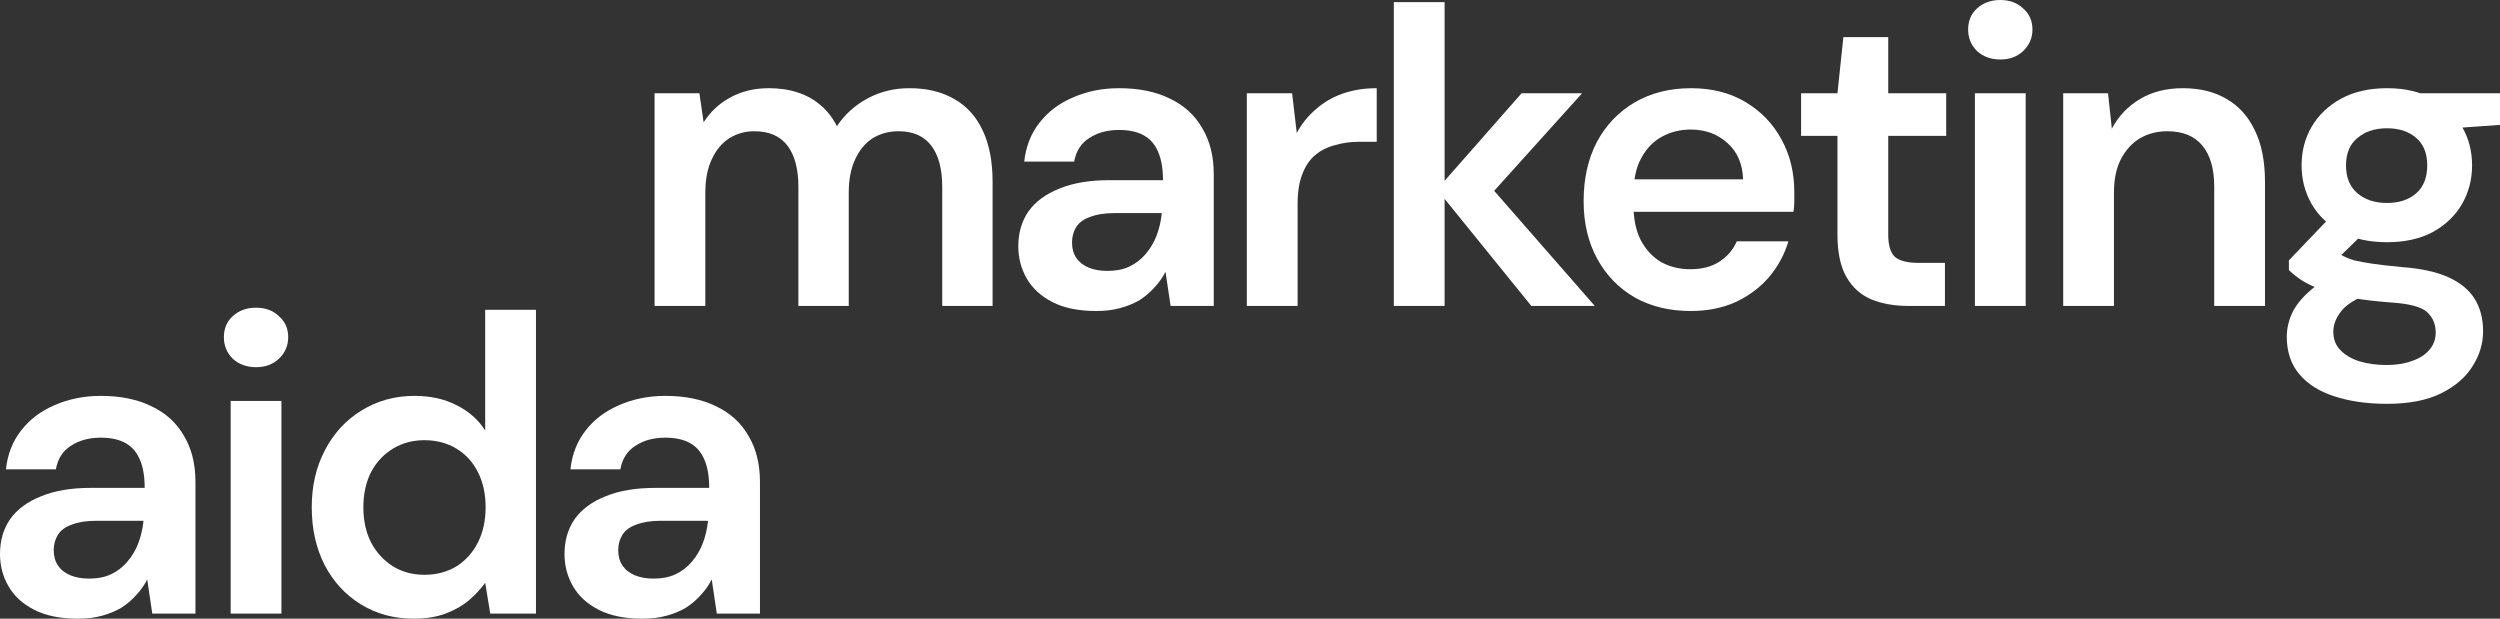
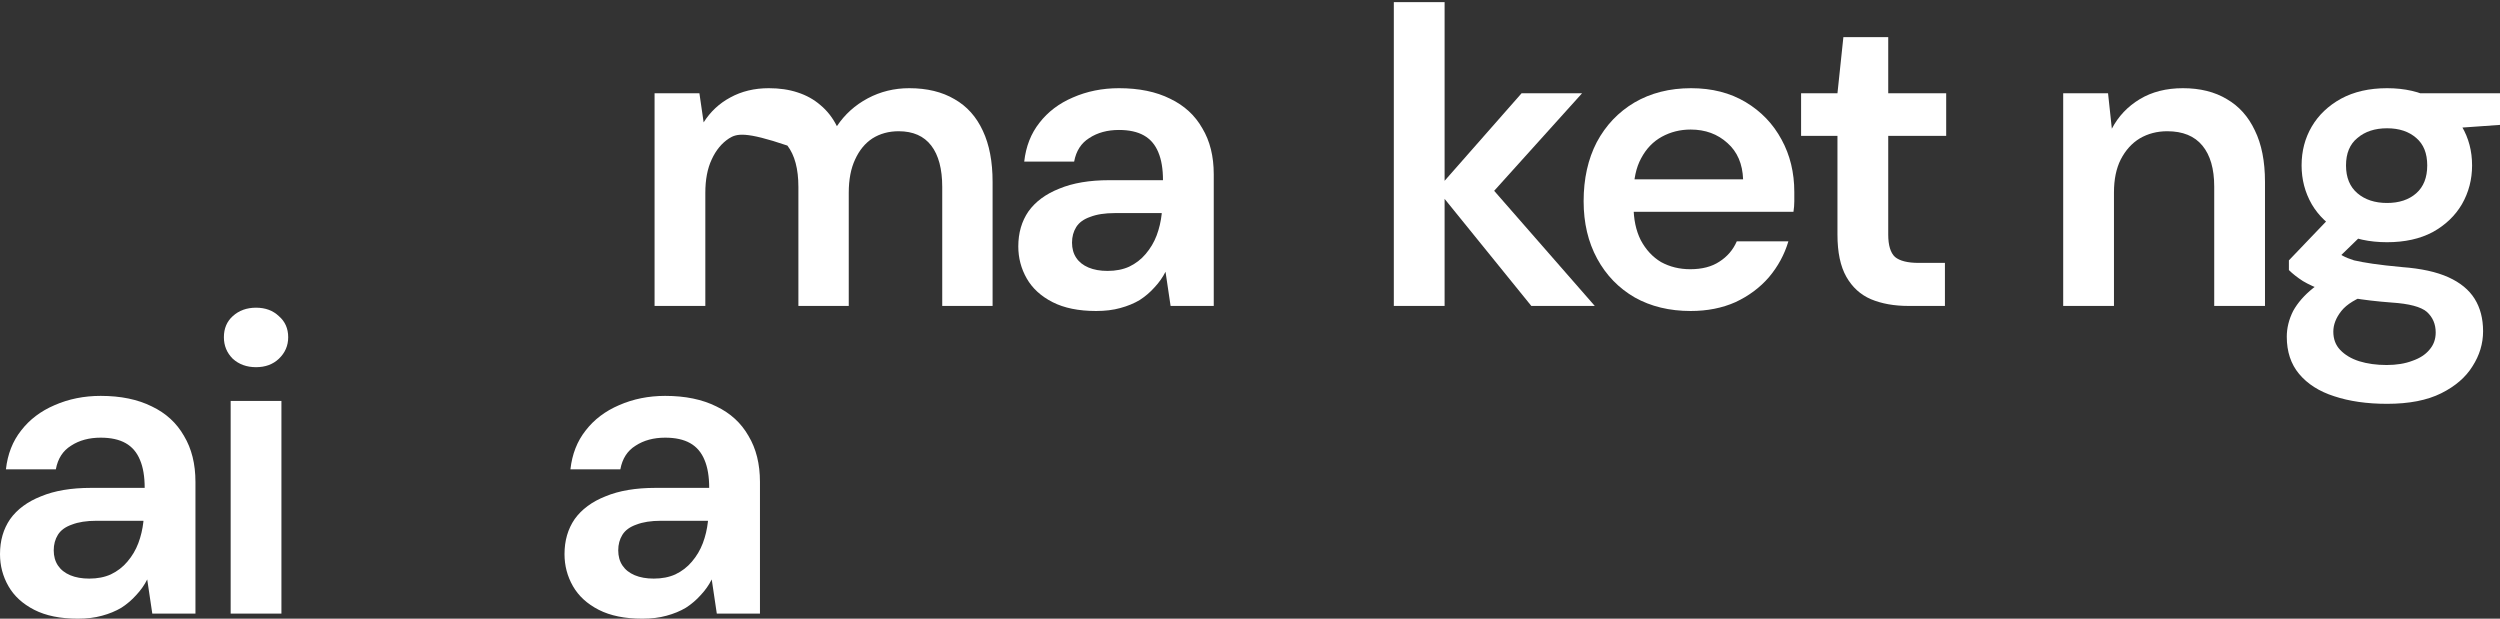
<svg xmlns="http://www.w3.org/2000/svg" width="198" height="49" viewBox="0 0 198 49" fill="none">
  <rect x="0" y="0" width="198" height="49" fill="#333333" stroke="none" />
  <path d="M6.165 49C4.78 49 3.63 48.766 2.714 48.298C1.798 47.83 1.117 47.206 0.67 46.427C0.223 45.647 0 44.8 0 43.887C0 42.817 0.268 41.893 0.804 41.113C1.363 40.333 2.178 39.731 3.25 39.308C4.322 38.862 5.64 38.64 7.204 38.64H11.459C11.459 37.748 11.336 37.013 11.09 36.434C10.845 35.832 10.465 35.387 9.951 35.097C9.437 34.807 8.778 34.663 7.974 34.663C7.059 34.663 6.277 34.874 5.629 35.298C4.981 35.699 4.579 36.322 4.423 37.169H0.469C0.603 35.966 1.005 34.941 1.675 34.094C2.345 33.225 3.228 32.557 4.322 32.089C5.439 31.599 6.656 31.354 7.974 31.354C9.56 31.354 10.912 31.633 12.028 32.19C13.145 32.724 13.994 33.504 14.575 34.529C15.178 35.532 15.48 36.746 15.48 38.172V48.599H12.062L11.66 45.892C11.437 46.337 11.146 46.75 10.789 47.129C10.454 47.507 10.063 47.841 9.616 48.131C9.169 48.398 8.656 48.61 8.075 48.766C7.516 48.922 6.88 49 6.165 49ZM7.07 45.825C7.717 45.825 8.287 45.714 8.778 45.491C9.292 45.246 9.728 44.912 10.085 44.488C10.465 44.043 10.755 43.553 10.956 43.018C11.157 42.483 11.291 41.915 11.358 41.313V41.246H7.639C6.857 41.246 6.21 41.347 5.696 41.547C5.182 41.725 4.814 41.993 4.59 42.349C4.367 42.706 4.255 43.118 4.255 43.586C4.255 44.054 4.367 44.455 4.59 44.789C4.814 45.123 5.138 45.379 5.562 45.558C5.986 45.736 6.489 45.825 7.07 45.825Z" fill="white" />
  <path d="M18.268 48.599V31.755H22.289V48.599H18.268ZM20.278 29.081C19.541 29.081 18.927 28.859 18.435 28.413C17.966 27.945 17.732 27.377 17.732 26.709C17.732 26.018 17.966 25.461 18.435 25.038C18.927 24.592 19.541 24.369 20.278 24.369C21.015 24.369 21.619 24.592 22.087 25.038C22.579 25.461 22.825 26.018 22.825 26.709C22.825 27.377 22.579 27.945 22.087 28.413C21.619 28.859 21.015 29.081 20.278 29.081Z" fill="white" />
-   <path d="M32.765 49C31.201 49 29.805 48.621 28.577 47.864C27.348 47.106 26.388 46.059 25.695 44.722C25.025 43.385 24.69 41.87 24.69 40.177C24.69 38.484 25.036 36.98 25.729 35.665C26.421 34.328 27.382 33.281 28.61 32.524C29.861 31.744 31.268 31.354 32.832 31.354C34.105 31.354 35.211 31.599 36.149 32.089C37.109 32.557 37.869 33.225 38.427 34.094V24.536H42.448V48.599H38.829L38.427 46.159C38.07 46.649 37.634 47.117 37.121 47.563C36.607 47.986 35.993 48.332 35.278 48.599C34.563 48.866 33.725 49 32.765 49ZM33.602 45.524C34.563 45.524 35.412 45.301 36.149 44.856C36.886 44.388 37.456 43.753 37.858 42.951C38.26 42.149 38.461 41.224 38.461 40.177C38.461 39.13 38.26 38.205 37.858 37.403C37.456 36.601 36.886 35.977 36.149 35.532C35.412 35.086 34.563 34.863 33.602 34.863C32.687 34.863 31.86 35.086 31.123 35.532C30.386 35.977 29.805 36.601 29.381 37.403C28.979 38.205 28.778 39.13 28.778 40.177C28.778 41.224 28.979 42.149 29.381 42.951C29.805 43.753 30.386 44.388 31.123 44.856C31.86 45.301 32.687 45.524 33.602 45.524Z" fill="white" />
  <path d="M50.874 49C49.489 49 48.339 48.766 47.423 48.298C46.507 47.83 45.826 47.206 45.379 46.427C44.932 45.647 44.709 44.8 44.709 43.887C44.709 42.817 44.977 41.893 45.513 41.113C46.072 40.333 46.887 39.731 47.959 39.308C49.031 38.862 50.349 38.64 51.913 38.64H56.168C56.168 37.748 56.045 37.013 55.8 36.434C55.554 35.832 55.174 35.387 54.66 35.097C54.147 34.807 53.488 34.663 52.683 34.663C51.768 34.663 50.986 34.874 50.338 35.298C49.69 35.699 49.288 36.322 49.132 37.169H45.178C45.312 35.966 45.714 34.941 46.384 34.094C47.054 33.225 47.937 32.557 49.031 32.089C50.148 31.599 51.365 31.354 52.683 31.354C54.269 31.354 55.621 31.633 56.738 32.19C57.855 32.724 58.703 33.504 59.284 34.529C59.887 35.532 60.189 36.746 60.189 38.172V48.599H56.771L56.369 45.892C56.146 46.337 55.855 46.75 55.498 47.129C55.163 47.507 54.772 47.841 54.325 48.131C53.879 48.398 53.365 48.61 52.784 48.766C52.225 48.922 51.589 49 50.874 49ZM51.779 45.825C52.427 45.825 52.996 45.714 53.488 45.491C54.001 45.246 54.437 44.912 54.794 44.488C55.174 44.043 55.464 43.553 55.665 43.018C55.867 42.483 56.001 41.915 56.068 41.313V41.246H52.348C51.567 41.246 50.919 41.347 50.405 41.547C49.891 41.725 49.523 41.993 49.299 42.349C49.076 42.706 48.964 43.118 48.964 43.586C48.964 44.054 49.076 44.455 49.299 44.789C49.523 45.123 49.847 45.379 50.271 45.558C50.695 45.736 51.198 45.825 51.779 45.825Z" fill="white" />
-   <path d="M51.842 24.23V7.386H55.393L55.728 9.692C56.264 8.845 56.968 8.188 57.839 7.72C58.733 7.23 59.749 6.985 60.888 6.985C61.737 6.985 62.496 7.096 63.166 7.319C63.859 7.542 64.462 7.876 64.976 8.322C65.512 8.767 65.948 9.324 66.282 9.993C66.908 9.057 67.723 8.322 68.728 7.787C69.734 7.252 70.828 6.985 72.012 6.985C73.419 6.985 74.614 7.275 75.597 7.854C76.58 8.411 77.328 9.246 77.842 10.36C78.356 11.452 78.613 12.8 78.613 14.404V24.23H74.625V14.805C74.625 13.379 74.335 12.288 73.754 11.53C73.174 10.773 72.314 10.394 71.174 10.394C70.393 10.394 69.7 10.583 69.097 10.962C68.516 11.341 68.058 11.898 67.723 12.633C67.388 13.346 67.221 14.226 67.221 15.273V24.23H63.233V14.805C63.233 13.379 62.943 12.288 62.362 11.53C61.782 10.773 60.91 10.394 59.749 10.394C59.012 10.394 58.342 10.583 57.739 10.962C57.158 11.341 56.7 11.898 56.365 12.633C56.03 13.346 55.862 14.226 55.862 15.273V24.23H51.842Z" fill="white" />
+   <path d="M51.842 24.23V7.386H55.393L55.728 9.692C56.264 8.845 56.968 8.188 57.839 7.72C58.733 7.23 59.749 6.985 60.888 6.985C61.737 6.985 62.496 7.096 63.166 7.319C63.859 7.542 64.462 7.876 64.976 8.322C65.512 8.767 65.948 9.324 66.282 9.993C66.908 9.057 67.723 8.322 68.728 7.787C69.734 7.252 70.828 6.985 72.012 6.985C73.419 6.985 74.614 7.275 75.597 7.854C76.58 8.411 77.328 9.246 77.842 10.36C78.356 11.452 78.613 12.8 78.613 14.404V24.23H74.625V14.805C74.625 13.379 74.335 12.288 73.754 11.53C73.174 10.773 72.314 10.394 71.174 10.394C70.393 10.394 69.7 10.583 69.097 10.962C68.516 11.341 68.058 11.898 67.723 12.633C67.388 13.346 67.221 14.226 67.221 15.273V24.23H63.233V14.805C63.233 13.379 62.943 12.288 62.362 11.53C59.012 10.394 58.342 10.583 57.739 10.962C57.158 11.341 56.7 11.898 56.365 12.633C56.03 13.346 55.862 14.226 55.862 15.273V24.23H51.842Z" fill="white" />
  <path d="M86.814 24.631C85.429 24.631 84.279 24.397 83.363 23.929C82.447 23.461 81.766 22.837 81.319 22.058C80.873 21.278 80.649 20.431 80.649 19.518C80.649 18.448 80.917 17.523 81.453 16.744C82.012 15.964 82.827 15.362 83.899 14.939C84.971 14.493 86.289 14.271 87.853 14.271H92.108C92.108 13.379 91.985 12.644 91.74 12.065C91.494 11.463 91.114 11.018 90.6 10.728C90.087 10.438 89.428 10.293 88.624 10.293C87.708 10.293 86.926 10.505 86.278 10.928C85.63 11.329 85.228 11.953 85.072 12.8H81.118C81.252 11.597 81.654 10.572 82.324 9.725C82.995 8.856 83.877 8.188 84.971 7.72C86.088 7.23 87.306 6.985 88.624 6.985C90.209 6.985 91.561 7.263 92.678 7.82C93.794 8.355 94.643 9.135 95.224 10.16C95.827 11.162 96.129 12.377 96.129 13.803V24.23H92.711L92.309 21.523C92.086 21.968 91.795 22.381 91.438 22.759C91.103 23.138 90.712 23.472 90.265 23.762C89.819 24.029 89.305 24.241 88.724 24.397C88.166 24.553 87.529 24.631 86.814 24.631ZM87.719 21.456C88.367 21.456 88.936 21.345 89.428 21.122C89.941 20.877 90.377 20.543 90.734 20.119C91.114 19.674 91.404 19.183 91.606 18.649C91.806 18.114 91.941 17.546 92.007 16.944V16.877H88.288C87.507 16.877 86.859 16.978 86.345 17.178C85.831 17.356 85.463 17.624 85.239 17.98C85.016 18.337 84.904 18.749 84.904 19.217C84.904 19.685 85.016 20.086 85.239 20.42C85.463 20.754 85.787 21.01 86.211 21.189C86.635 21.367 87.138 21.456 87.719 21.456Z" fill="white" />
-   <path d="M98.749 24.23V7.386H102.335L102.703 10.527C103.105 9.792 103.608 9.168 104.211 8.656C104.814 8.121 105.518 7.709 106.322 7.419C107.148 7.13 108.053 6.985 109.036 6.985V11.229H107.628C106.958 11.229 106.322 11.318 105.719 11.497C105.116 11.653 104.591 11.92 104.144 12.299C103.72 12.655 103.384 13.156 103.139 13.803C102.893 14.427 102.77 15.217 102.77 16.175V24.23H98.749Z" fill="white" />
  <path d="M121.281 24.23L113.809 15.006L120.51 7.386H125.301L116.959 16.643V13.535L126.307 24.23H121.281ZM110.391 24.23V0.167H114.412V24.23H110.391Z" fill="white" />
  <path d="M133.9 24.631C132.225 24.631 130.75 24.274 129.477 23.561C128.204 22.826 127.21 21.801 126.495 20.487C125.78 19.172 125.423 17.657 125.423 15.942C125.423 14.159 125.769 12.6 126.462 11.263C127.176 9.926 128.17 8.879 129.444 8.121C130.739 7.364 132.236 6.985 133.933 6.985C135.586 6.985 137.027 7.353 138.256 8.088C139.484 8.823 140.433 9.814 141.104 11.062C141.774 12.288 142.109 13.669 142.109 15.206C142.109 15.429 142.109 15.674 142.109 15.942C142.109 16.209 142.086 16.487 142.042 16.777H128.304V14.204H138.054C138.01 12.978 137.597 12.02 136.815 11.329C136.033 10.617 135.061 10.26 133.9 10.26C133.073 10.26 132.314 10.45 131.621 10.828C130.929 11.207 130.382 11.775 129.98 12.533C129.578 13.268 129.377 14.204 129.377 15.34V16.309C129.377 17.356 129.566 18.259 129.946 19.016C130.348 19.774 130.884 20.353 131.554 20.754C132.247 21.133 133.017 21.322 133.866 21.322C134.804 21.322 135.575 21.122 136.178 20.721C136.804 20.32 137.262 19.785 137.552 19.116H141.64C141.327 20.164 140.813 21.111 140.098 21.957C139.384 22.782 138.501 23.439 137.451 23.929C136.402 24.397 135.218 24.631 133.9 24.631Z" fill="white" />
  <path d="M151.156 24.23C150.017 24.23 149.023 24.052 148.174 23.695C147.348 23.339 146.7 22.748 146.231 21.924C145.762 21.099 145.527 19.985 145.527 18.582V10.761H142.646V7.386H145.527L145.996 2.941H149.548V7.386H154.138V10.761H149.548V18.582C149.548 19.428 149.727 20.019 150.084 20.353C150.464 20.665 151.089 20.821 151.96 20.821H154.038V24.23H151.156Z" fill="white" />
-   <path d="M156.413 24.23V7.386H160.434V24.23H156.413ZM158.424 4.712C157.686 4.712 157.072 4.489 156.581 4.044C156.112 3.576 155.877 3.008 155.877 2.339C155.877 1.649 156.112 1.092 156.581 0.668C157.072 0.223 157.686 0 158.424 0C159.161 0 159.764 0.223 160.233 0.668C160.724 1.092 160.97 1.649 160.97 2.339C160.97 3.008 160.724 3.576 160.233 4.044C159.764 4.489 159.161 4.712 158.424 4.712Z" fill="white" />
  <path d="M163.405 24.23V7.386H166.957L167.258 10.193C167.772 9.213 168.509 8.433 169.469 7.854C170.43 7.275 171.569 6.985 172.887 6.985C174.25 6.985 175.411 7.275 176.372 7.854C177.332 8.411 178.069 9.235 178.583 10.327C179.119 11.419 179.387 12.778 179.387 14.404V24.23H175.366V14.772C175.366 13.368 175.054 12.288 174.428 11.53C173.803 10.773 172.876 10.394 171.647 10.394C170.843 10.394 170.117 10.583 169.469 10.962C168.844 11.341 168.341 11.898 167.962 12.633C167.604 13.346 167.426 14.215 167.426 15.24V24.23H163.405Z" fill="white" />
  <path d="M189.054 31.983C187.468 31.983 186.072 31.783 184.866 31.382C183.682 31.003 182.755 30.413 182.085 29.61C181.437 28.831 181.113 27.85 181.113 26.669C181.113 25.979 181.281 25.299 181.616 24.631C181.973 23.985 182.498 23.383 183.191 22.826C183.905 22.247 184.81 21.746 185.904 21.322L187.68 23.261C186.608 23.639 185.86 24.096 185.435 24.631C185.011 25.166 184.799 25.712 184.799 26.268C184.799 26.848 184.977 27.327 185.335 27.706C185.715 28.107 186.217 28.407 186.843 28.608C187.49 28.808 188.216 28.909 189.021 28.909C189.802 28.909 190.484 28.797 191.064 28.575C191.645 28.374 192.092 28.084 192.405 27.706C192.74 27.327 192.907 26.87 192.907 26.335C192.907 25.667 192.673 25.121 192.204 24.698C191.734 24.297 190.807 24.052 189.423 23.962C188.239 23.873 187.2 23.751 186.307 23.595C185.413 23.417 184.642 23.216 183.995 22.993C183.369 22.77 182.833 22.525 182.386 22.258C181.94 21.968 181.571 21.679 181.281 21.389V20.62L184.799 16.944L187.781 17.913L183.827 21.757L184.866 19.818C185.089 19.974 185.313 20.119 185.536 20.253C185.782 20.387 186.083 20.509 186.441 20.62C186.82 20.71 187.312 20.799 187.915 20.888C188.518 20.977 189.3 21.066 190.26 21.155C191.757 21.267 192.974 21.534 193.912 21.957C194.85 22.381 195.543 22.949 195.99 23.662C196.436 24.375 196.66 25.233 196.66 26.235C196.66 27.215 196.381 28.14 195.822 29.009C195.286 29.878 194.46 30.591 193.343 31.148C192.226 31.705 190.796 31.983 189.054 31.983ZM189.054 19.183C187.647 19.183 186.429 18.916 185.402 18.381C184.397 17.824 183.626 17.089 183.09 16.175C182.554 15.24 182.286 14.215 182.286 13.101C182.286 11.964 182.554 10.94 183.09 10.026C183.626 9.113 184.397 8.377 185.402 7.82C186.429 7.263 187.647 6.985 189.054 6.985C190.461 6.985 191.667 7.263 192.673 7.82C193.678 8.377 194.448 9.113 194.984 10.026C195.521 10.94 195.789 11.964 195.789 13.101C195.789 14.215 195.521 15.24 194.984 16.175C194.448 17.089 193.678 17.824 192.673 18.381C191.667 18.916 190.461 19.183 189.054 19.183ZM189.054 16.075C190.015 16.075 190.785 15.819 191.366 15.307C191.947 14.794 192.237 14.059 192.237 13.101C192.237 12.143 191.947 11.419 191.366 10.928C190.785 10.416 190.015 10.16 189.054 10.16C188.094 10.16 187.312 10.416 186.709 10.928C186.106 11.419 185.804 12.143 185.804 13.101C185.804 14.059 186.106 14.794 186.709 15.307C187.312 15.819 188.094 16.075 189.054 16.075ZM191.835 10.327L191.064 7.386H198V9.892L191.835 10.327Z" fill="white" />
</svg>